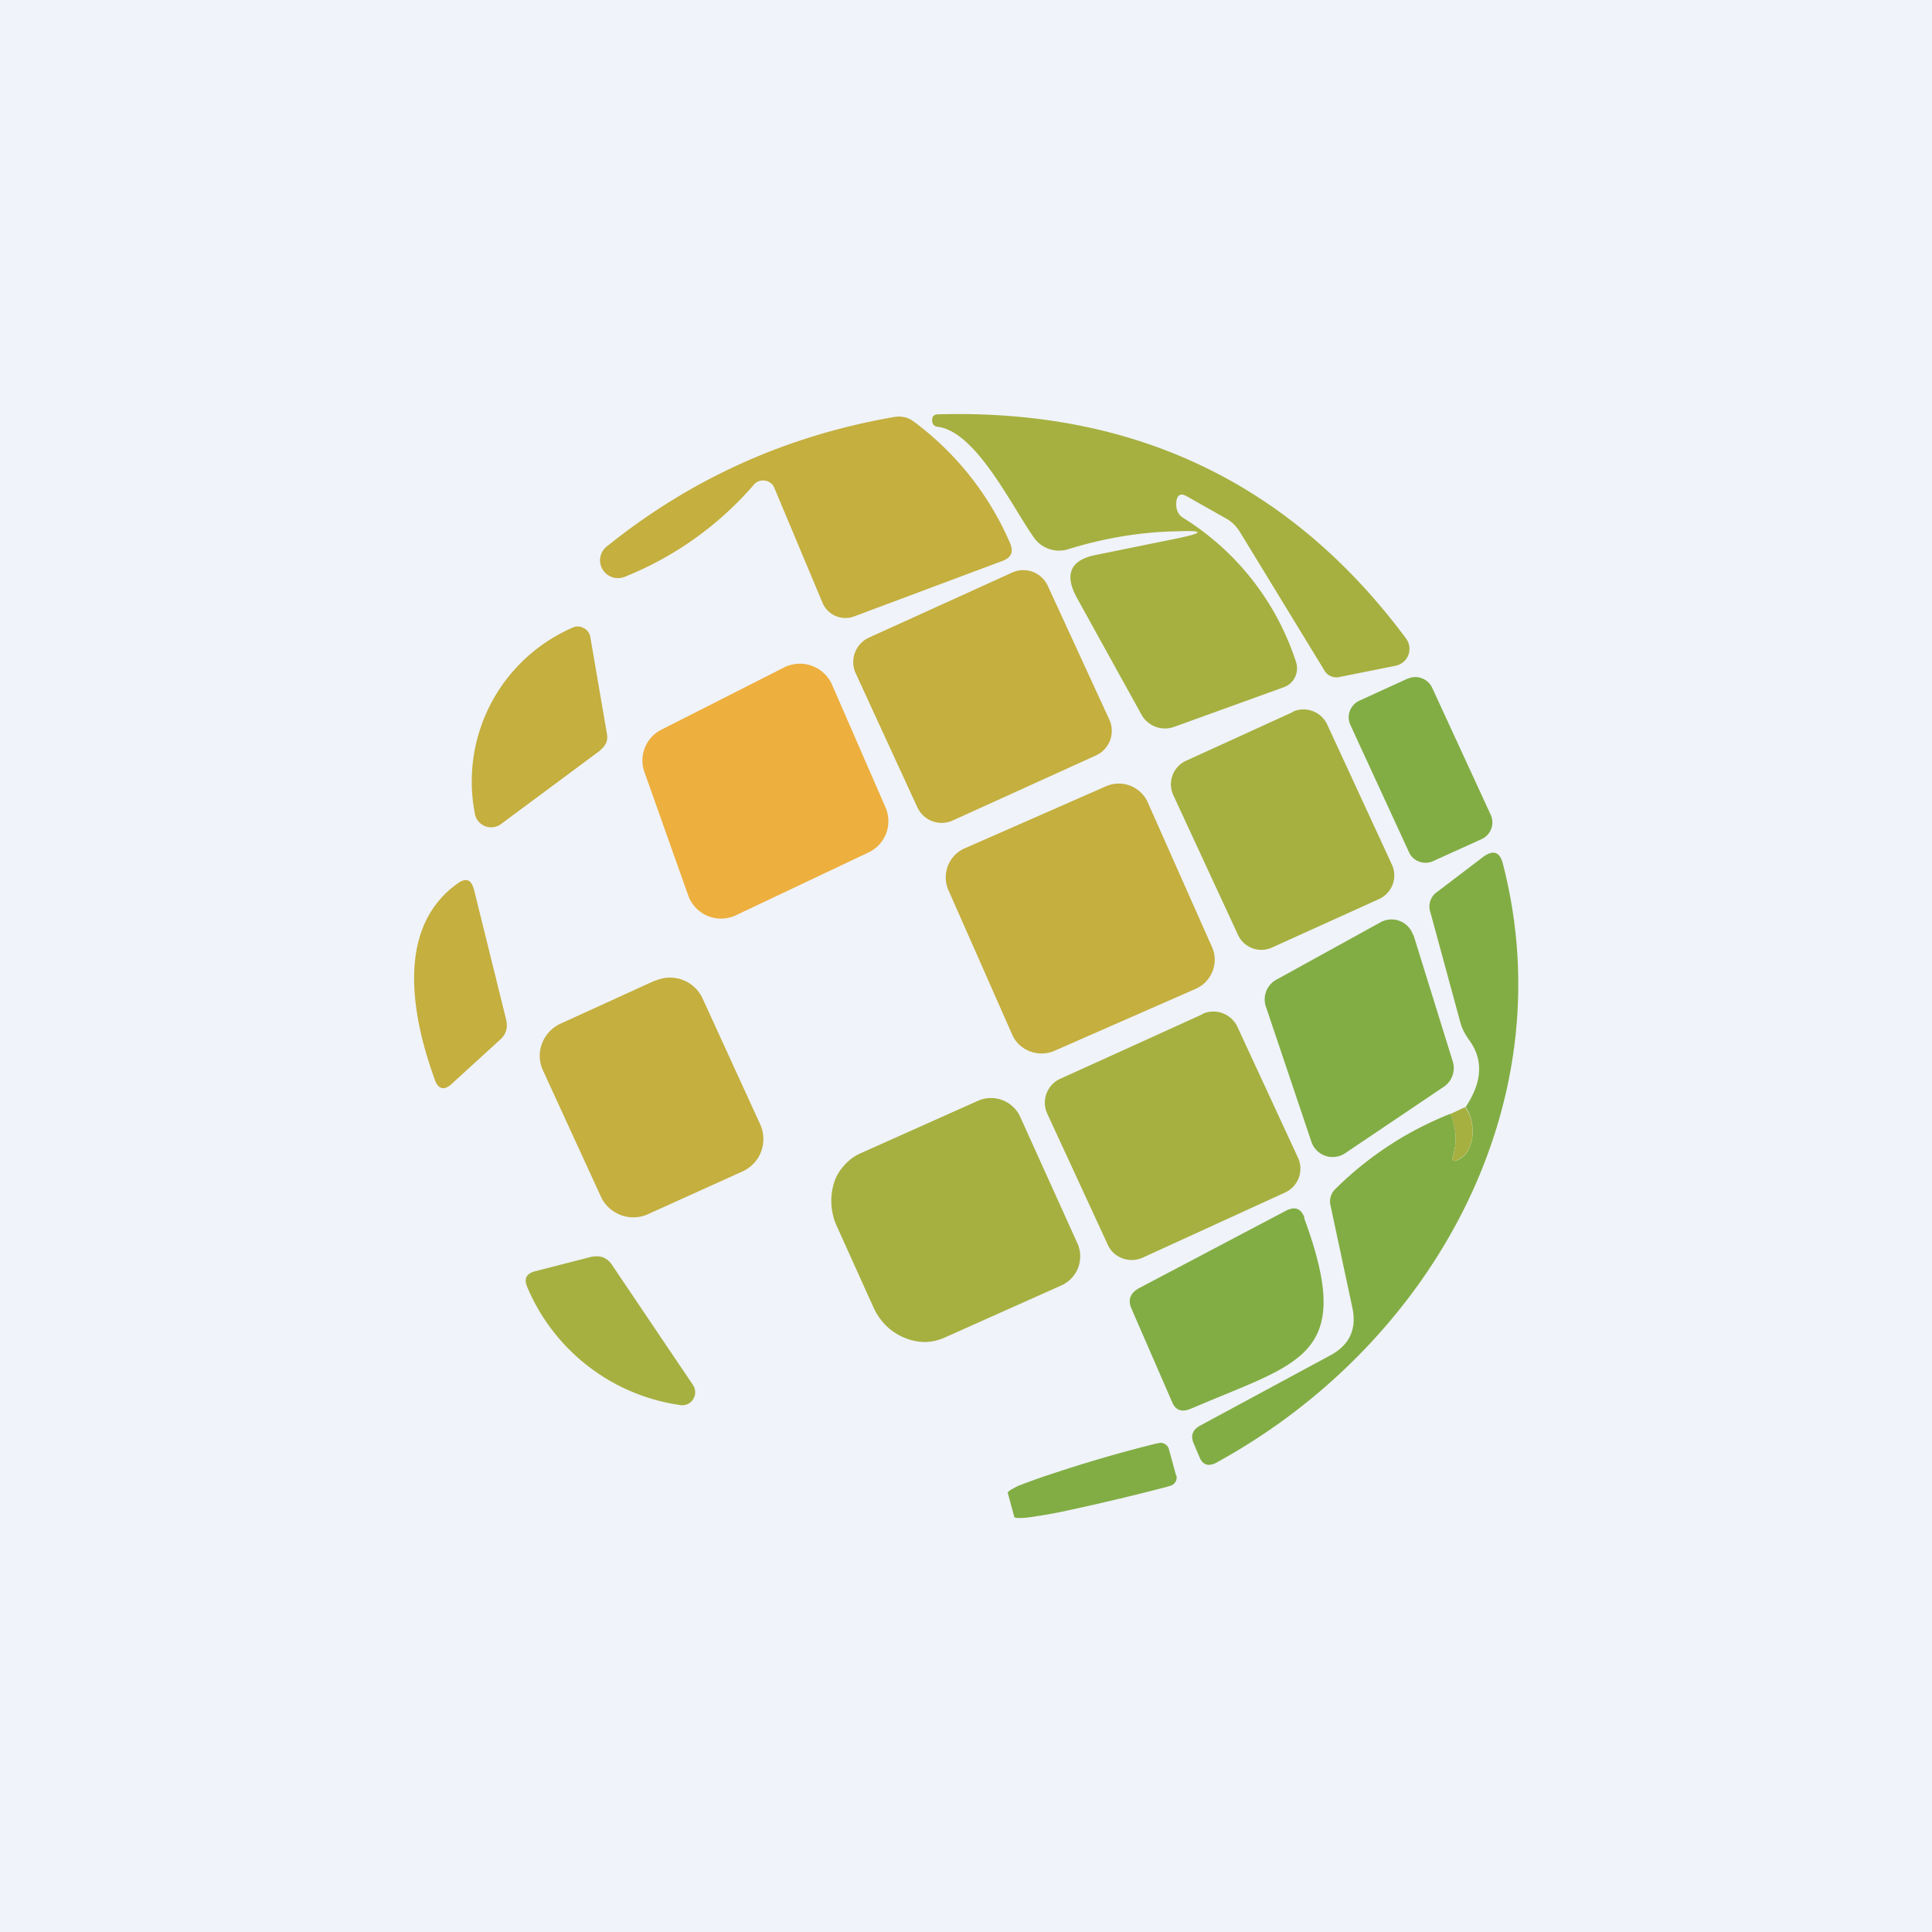
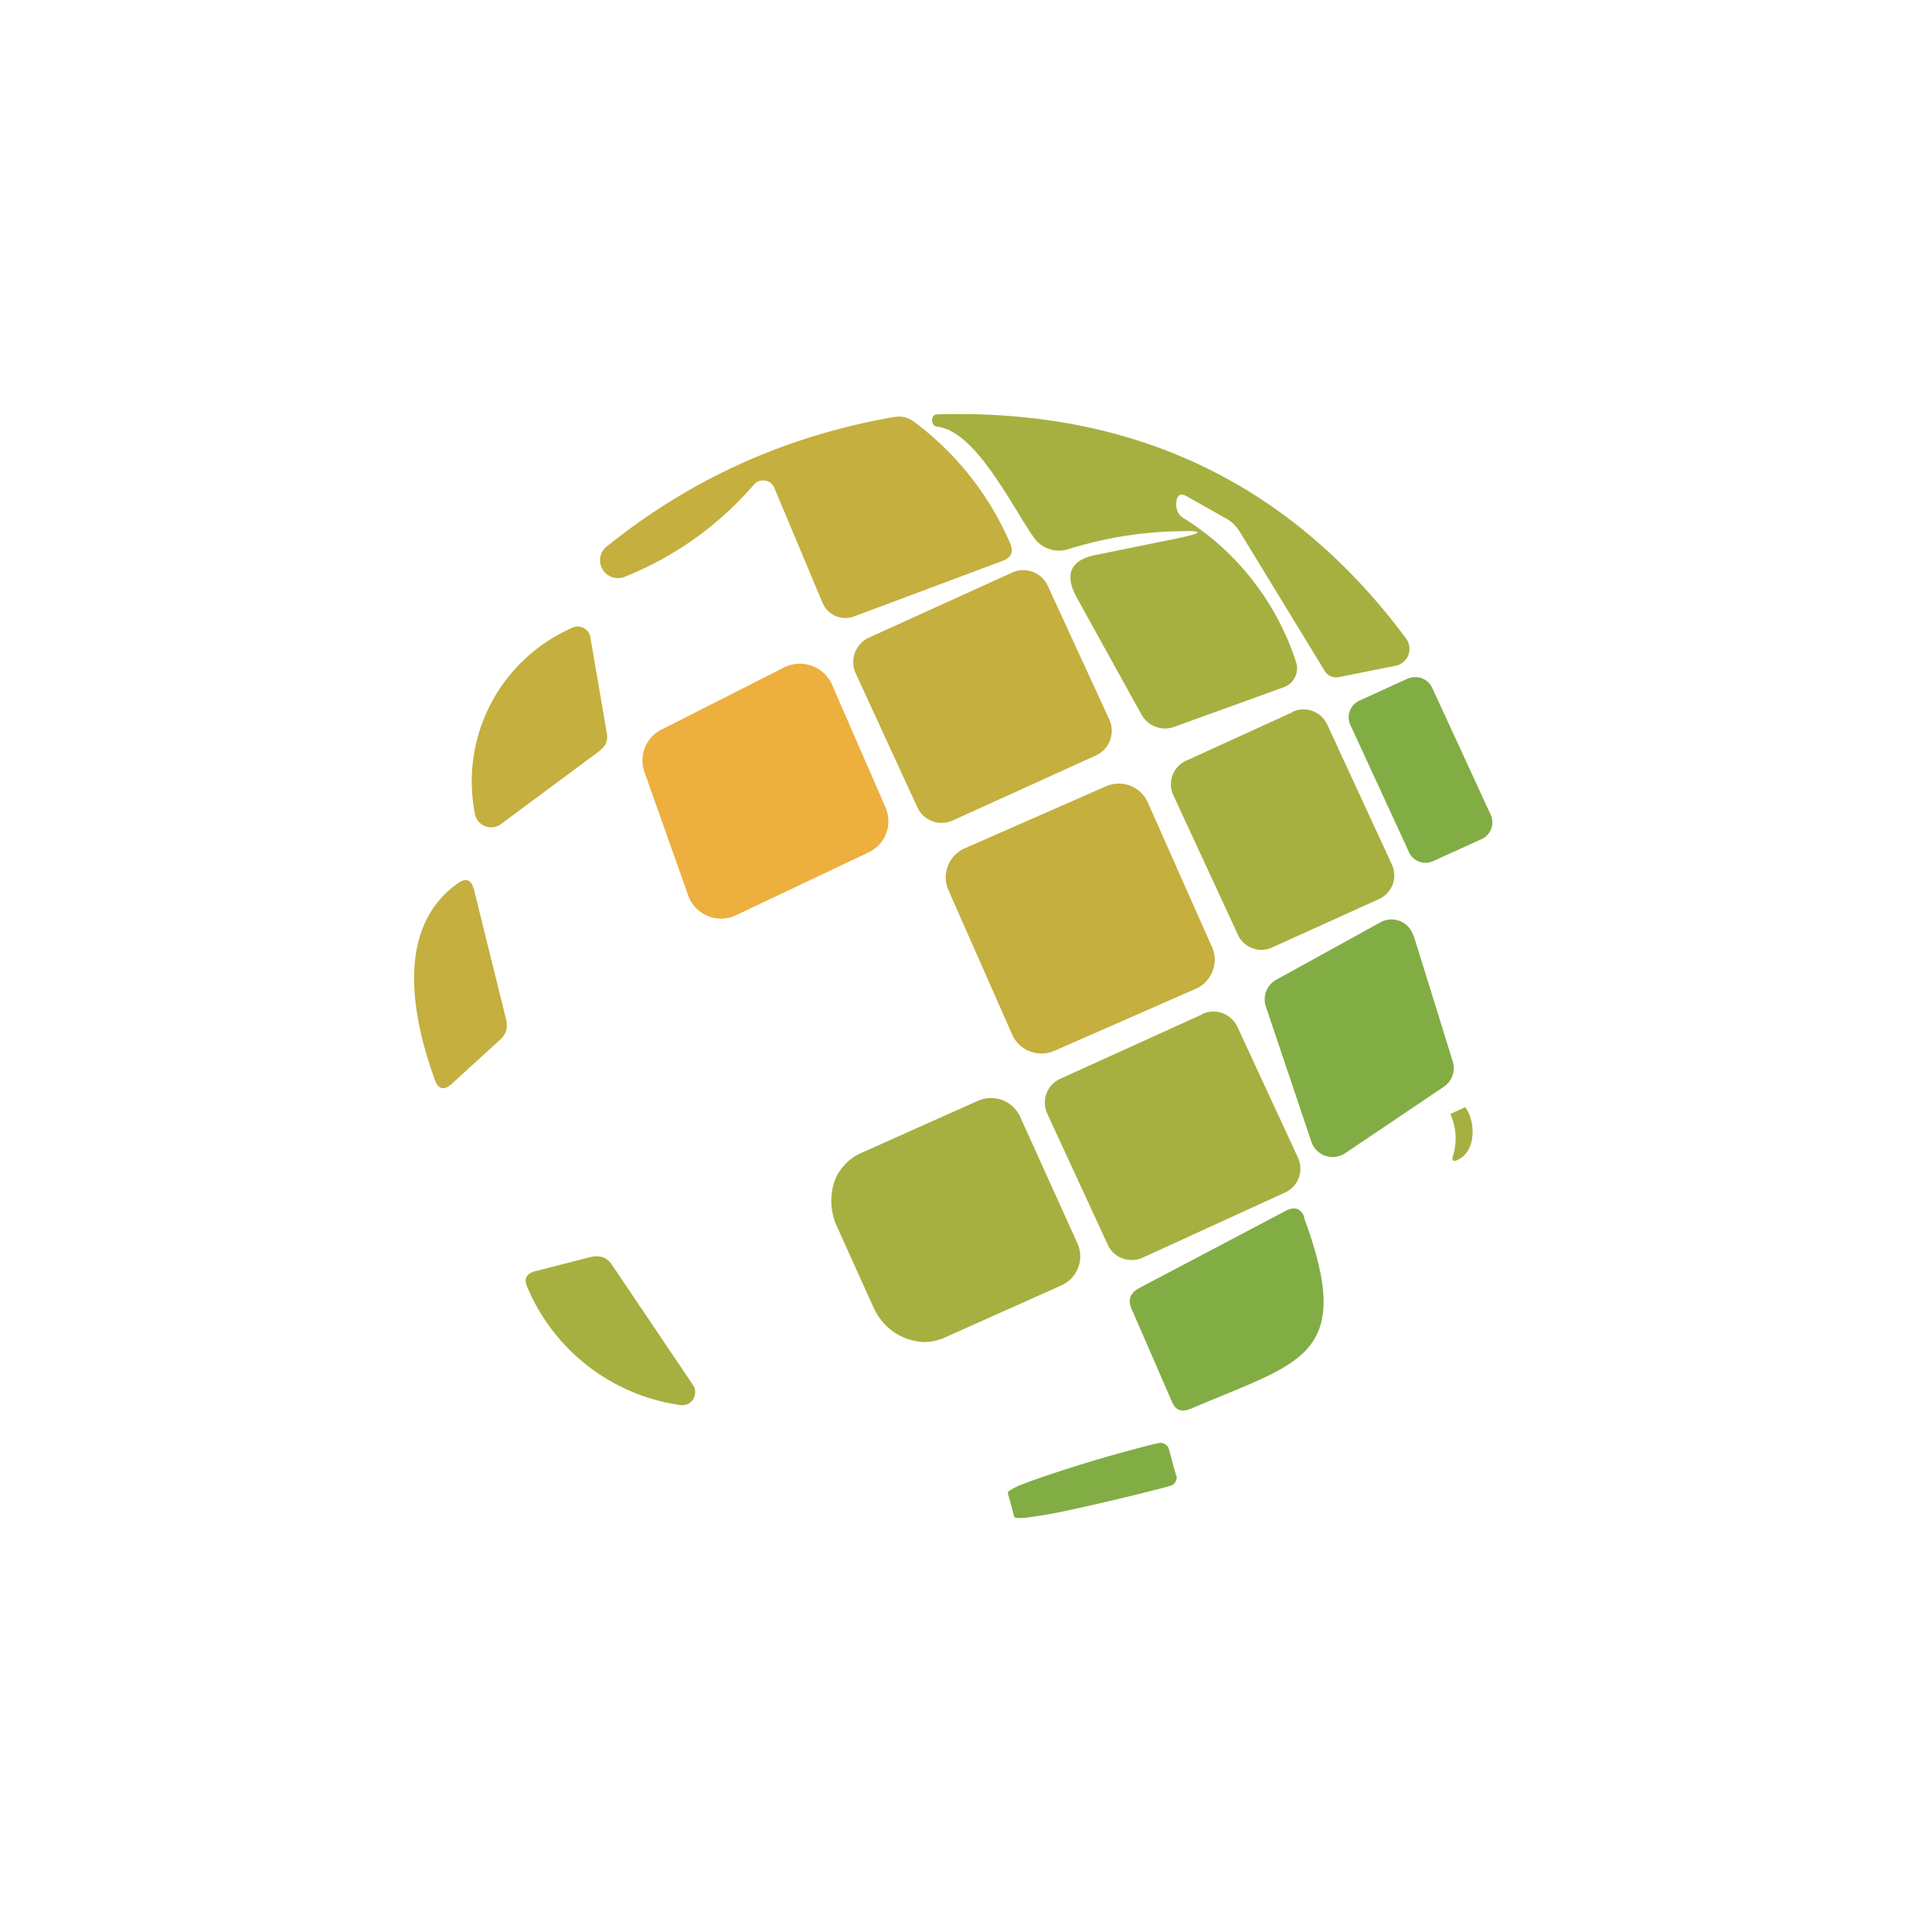
<svg xmlns="http://www.w3.org/2000/svg" width="56" height="56" viewBox="0 0 56 56">
-   <path fill="#F0F3FA" d="M0 0h56v56H0z" />
  <path d="M34.12 15.4c-1.08.02-2.13.2-3.16.52a.89.89 0 0 1-1-.35c-.64-.91-1.67-3.06-2.78-3.2-.1-.01-.15-.07-.16-.16-.01-.13.04-.2.17-.2 5.7-.16 10.22 2 13.56 6.49a.51.51 0 0 1 .07.49.5.5 0 0 1-.38.31l-1.6.32a.4.4 0 0 1-.46-.2l-2.44-4c-.1-.16-.23-.3-.4-.39l-1.15-.65c-.16-.09-.26-.04-.29.14-.03.23.04.4.21.5a7.72 7.72 0 0 1 3.25 4.15.59.59 0 0 1-.15.63.58.58 0 0 1-.2.12l-3.18 1.15a.78.78 0 0 1-.94-.35l-1.88-3.4c-.37-.68-.18-1.1.58-1.24l2.36-.48c.76-.16.75-.23-.03-.2Z" fill="#A6B040" />
  <path d="M21.85 14.05a9.7 9.7 0 0 1-3.72 2.66.52.52 0 0 1-.66-.2.51.51 0 0 1 .13-.68c2.44-1.96 5.2-3.2 8.3-3.74.22-.04.42 0 .6.14a8.65 8.65 0 0 1 2.78 3.52c.1.24.04.4-.2.5l-4.33 1.62a.72.72 0 0 1-.91-.4l-1.4-3.34a.34.34 0 0 0-.27-.2.35.35 0 0 0-.32.12ZM29.33 16.6l-4.14 1.88a.78.78 0 0 0-.39 1.03l1.79 3.89c.18.39.64.56 1.03.38l4.14-1.88c.4-.18.57-.64.4-1.03l-1.79-3.89a.78.78 0 0 0-1.04-.38ZM17.4 21.75l-2.87 2.13a.48.48 0 0 1-.77-.32 4.86 4.86 0 0 1 2.82-5.36.35.35 0 0 1 .33 0 .36.36 0 0 1 .2.26l.48 2.8c.04.2-.03.36-.2.49Z" fill="#C4AF3F" />
  <path d="m19.95 25.96-1.27-3.58a1 1 0 0 1 .49-1.23l3.55-1.8a1.02 1.02 0 0 1 1.39.48l1.56 3.58a1 1 0 0 1-.5 1.3l-3.84 1.82a1.01 1.01 0 0 1-1.38-.57Z" fill="#EDAF3E" />
  <path d="m40.8 19.67-1.4.64a.53.53 0 0 0-.26.7l1.7 3.69c.12.27.44.38.7.26l1.41-.64a.53.53 0 0 0 .26-.7l-1.7-3.69a.54.54 0 0 0-.7-.26Z" fill="#82AD44" />
  <path d="m37.47 20.64-3.09 1.41a.75.75 0 0 0-.37 1l1.87 4.04c.17.38.62.55 1 .37l3.09-1.4a.75.75 0 0 0 .37-1.01L38.47 21a.76.76 0 0 0-1-.37Z" fill="#A6B040" />
  <path d="m32.06 22.79-4.1 1.8a.92.92 0 0 0-.47 1.21l1.85 4.19c.2.46.75.67 1.22.47l4.1-1.8c.46-.2.68-.75.47-1.21l-1.86-4.19a.92.92 0 0 0-1.21-.47Z" fill="#C4AF3F" />
-   <path d="M42.04 32.28c.17.4.2.8.08 1.2-.05.17 0 .21.16.13.53-.26.48-1.16.2-1.52.49-.73.52-1.38.1-1.95-.11-.15-.2-.32-.25-.5l-.87-3.2a.51.51 0 0 1 .2-.59L43 24.83c.29-.2.47-.14.56.2 1.83 7.07-2.14 14.01-8.33 17.38-.21.1-.37.05-.46-.17l-.17-.4c-.1-.23-.03-.4.19-.52l3.78-2.04c.55-.3.76-.76.63-1.37l-.63-2.95a.5.5 0 0 1 .14-.5 9.9 9.9 0 0 1 3.34-2.18Z" fill="#82AD44" />
  <path d="m13.74 25.79.93 3.76c.06.24 0 .44-.19.6l-1.38 1.26c-.22.21-.4.17-.5-.12-.67-1.85-1.14-4.4.66-5.68.25-.18.4-.12.48.18Z" fill="#C4AF3F" />
  <path d="m40.97 27.1 1.14 3.67a.65.65 0 0 1-.26.73L39 33.42a.65.65 0 0 1-.99-.33l-1.32-3.92a.65.65 0 0 1 .3-.77l3.03-1.67a.66.66 0 0 1 .94.37Z" fill="#82AD44" />
-   <path d="m18.99 28.42-2.74 1.25c-.52.24-.75.85-.51 1.36l1.68 3.66c.24.51.85.74 1.37.5l2.74-1.24c.52-.24.74-.85.5-1.37l-1.67-3.65a1.04 1.04 0 0 0-1.37-.5Z" fill="#C4AF3F" />
  <path d="m34.85 29.4-4.12 1.87a.76.76 0 0 0-.37 1.02l1.75 3.79c.17.38.63.55 1.02.37l4.11-1.88a.76.76 0 0 0 .38-1.02l-1.75-3.78a.77.77 0 0 0-1.02-.38ZM31.23 36.04a.92.92 0 0 1-.47 1.22l-3.4 1.52c-.19.08-.38.12-.58.12a1.66 1.66 0 0 1-1.1-.48 1.78 1.78 0 0 1-.36-.52l-1.07-2.37a1.77 1.77 0 0 1-.08-1.23c.06-.2.16-.37.3-.52.13-.15.29-.27.47-.35l3.4-1.52a.93.93 0 0 1 1.23.46l1.66 3.67ZM42.47 32.1c.29.35.34 1.25-.2 1.51-.15.08-.2.04-.15-.12.12-.41.09-.81-.08-1.2l.43-.2Z" fill="#A6B040" />
  <path d="M37.8 35.3c1.5 4.06-.12 4.17-3.3 5.54-.25.1-.43.04-.53-.21l-1.17-2.69c-.12-.26-.04-.46.21-.6l4.27-2.25c.26-.13.43-.06.53.2Z" fill="#82AD44" />
  <path d="M19.74 40.73a5.68 5.68 0 0 1-4.46-3.43c-.1-.24-.02-.38.22-.45l1.6-.41c.28-.07.5 0 .65.24l2.34 3.47a.38.38 0 0 1-.14.54.38.38 0 0 1-.2.04Z" fill="#A6B040" />
  <path d="M34.1 42.77a.25.25 0 0 1-.19.3l-.1.03a66.4 66.4 0 0 1-3.09.73c-.4.08-.74.13-.96.16-.23.02-.35.01-.36-.02l-.19-.7c0-.04.1-.1.3-.2.21-.08.52-.2.92-.33a40.08 40.08 0 0 1 3.05-.89l.1-.02a.25.25 0 0 1 .3.17l.21.77Z" fill="#82AD44" />
</svg>